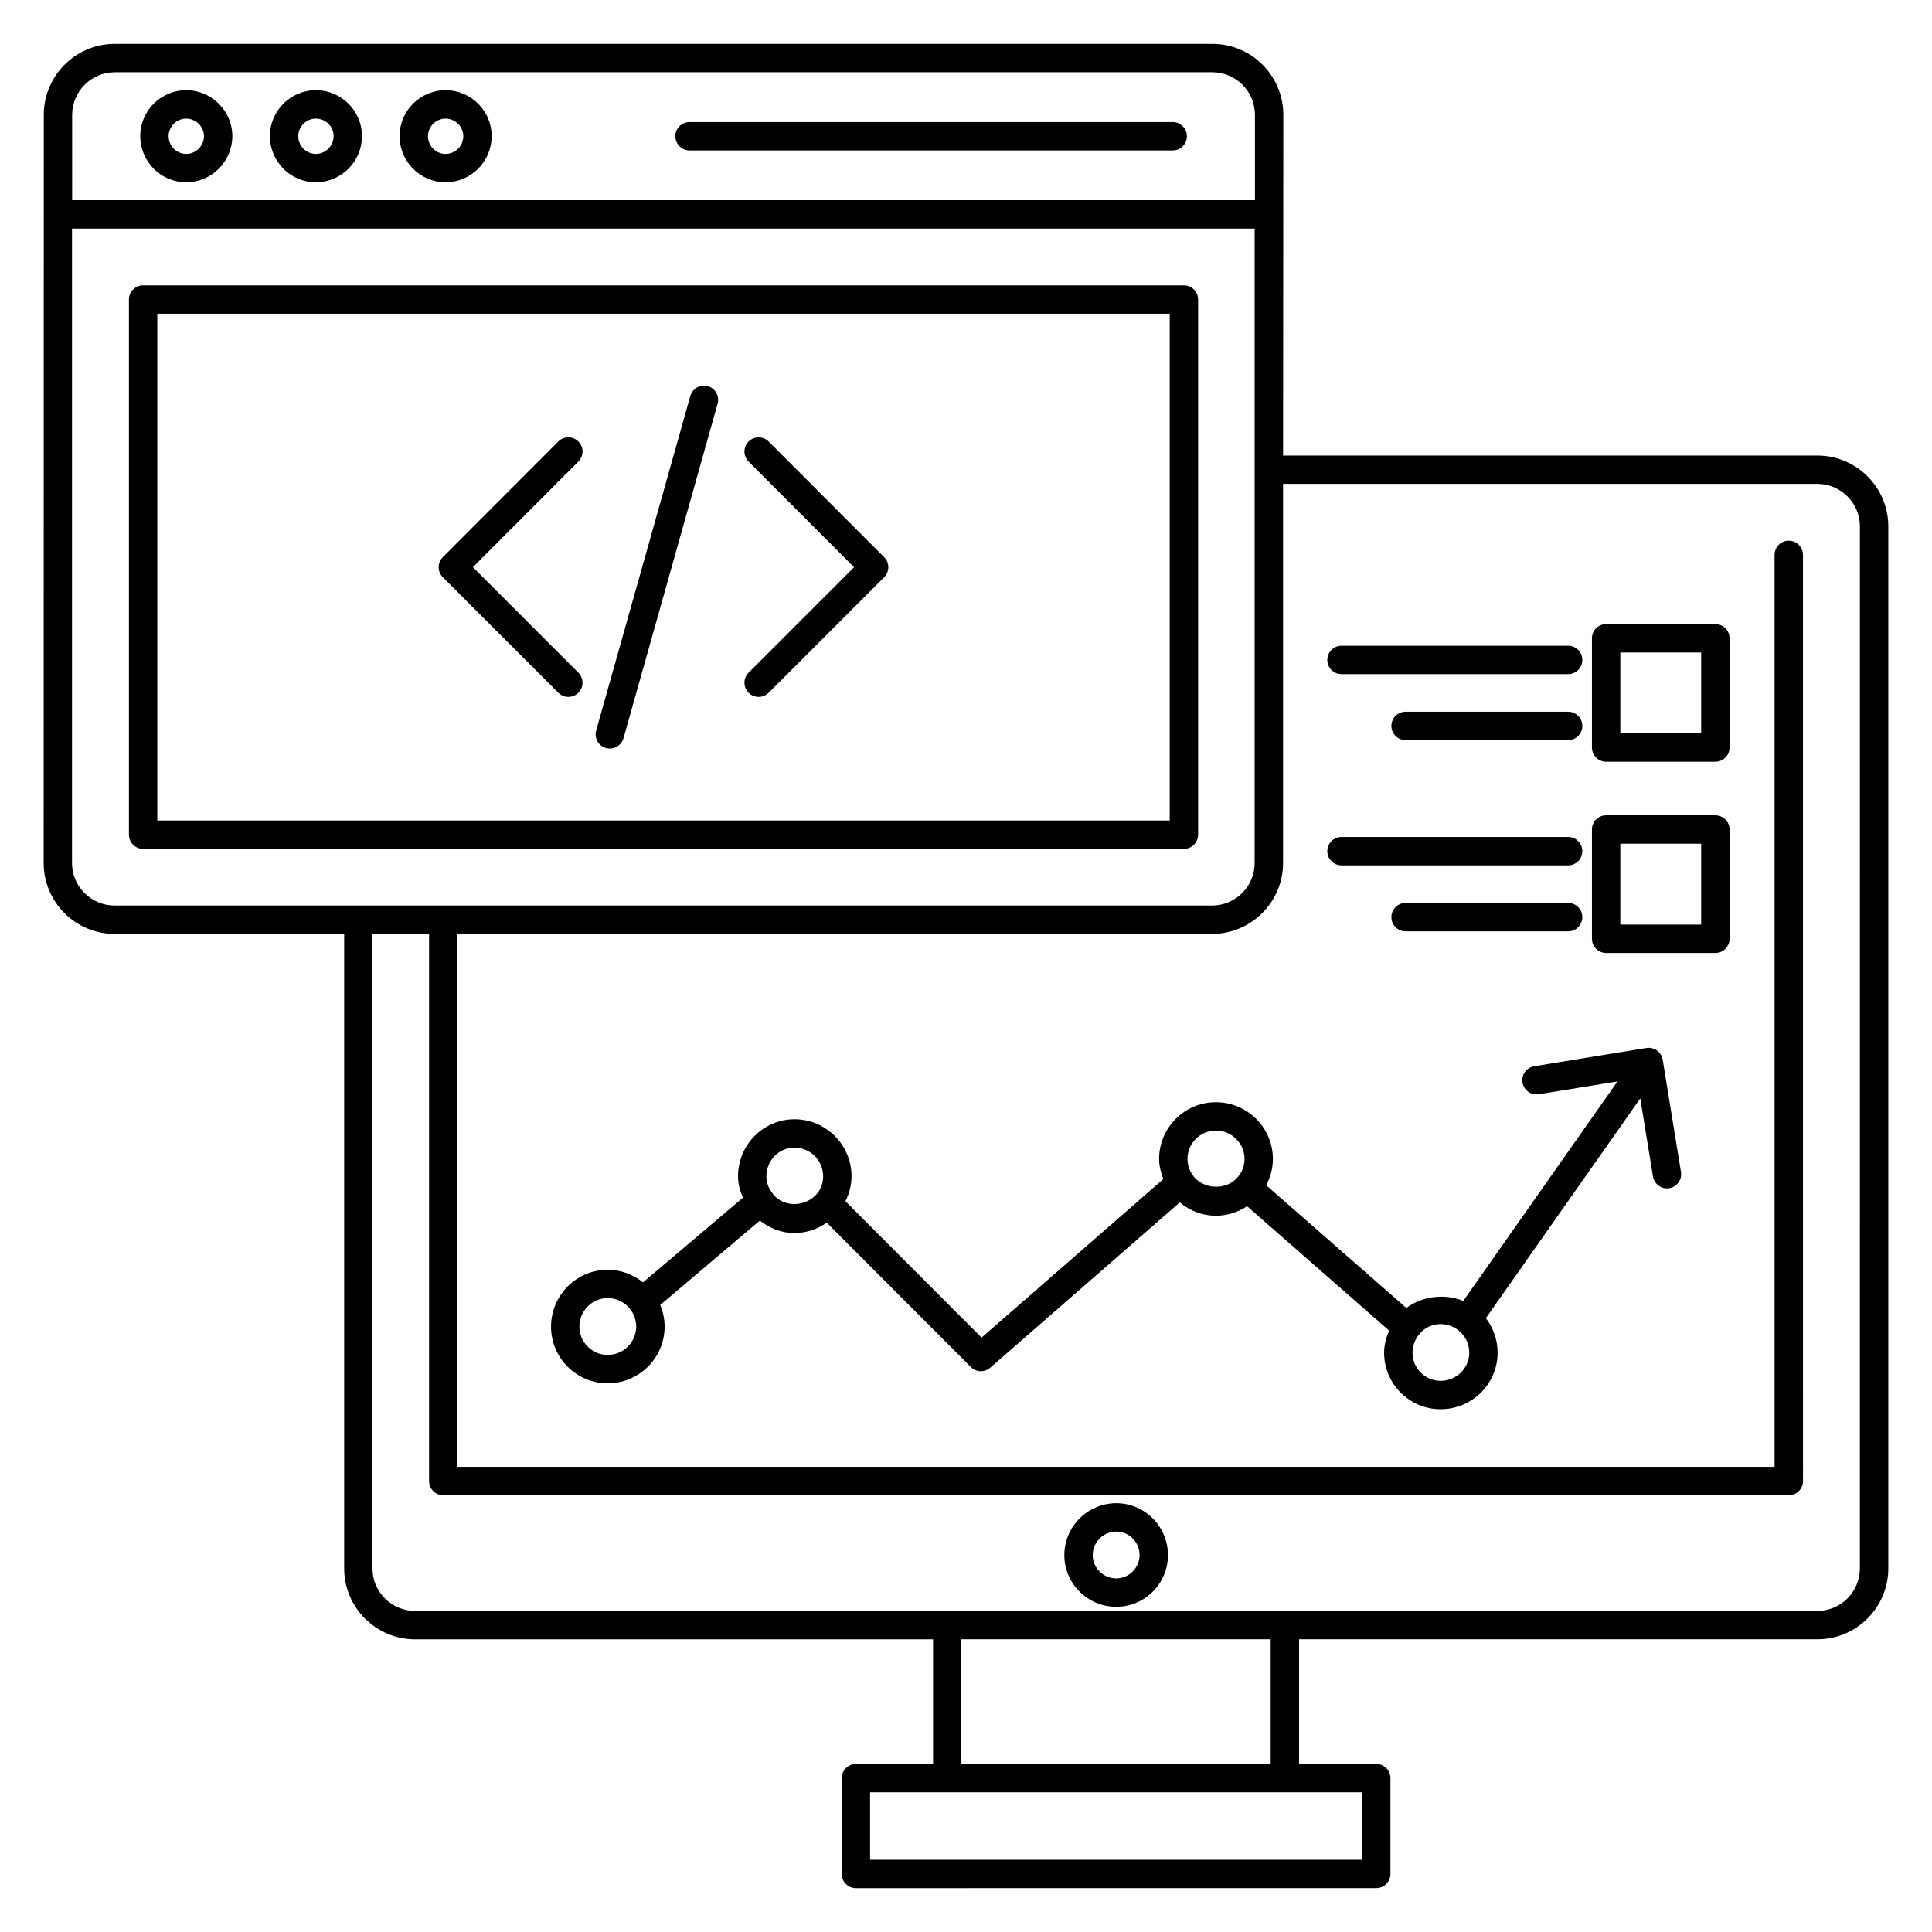
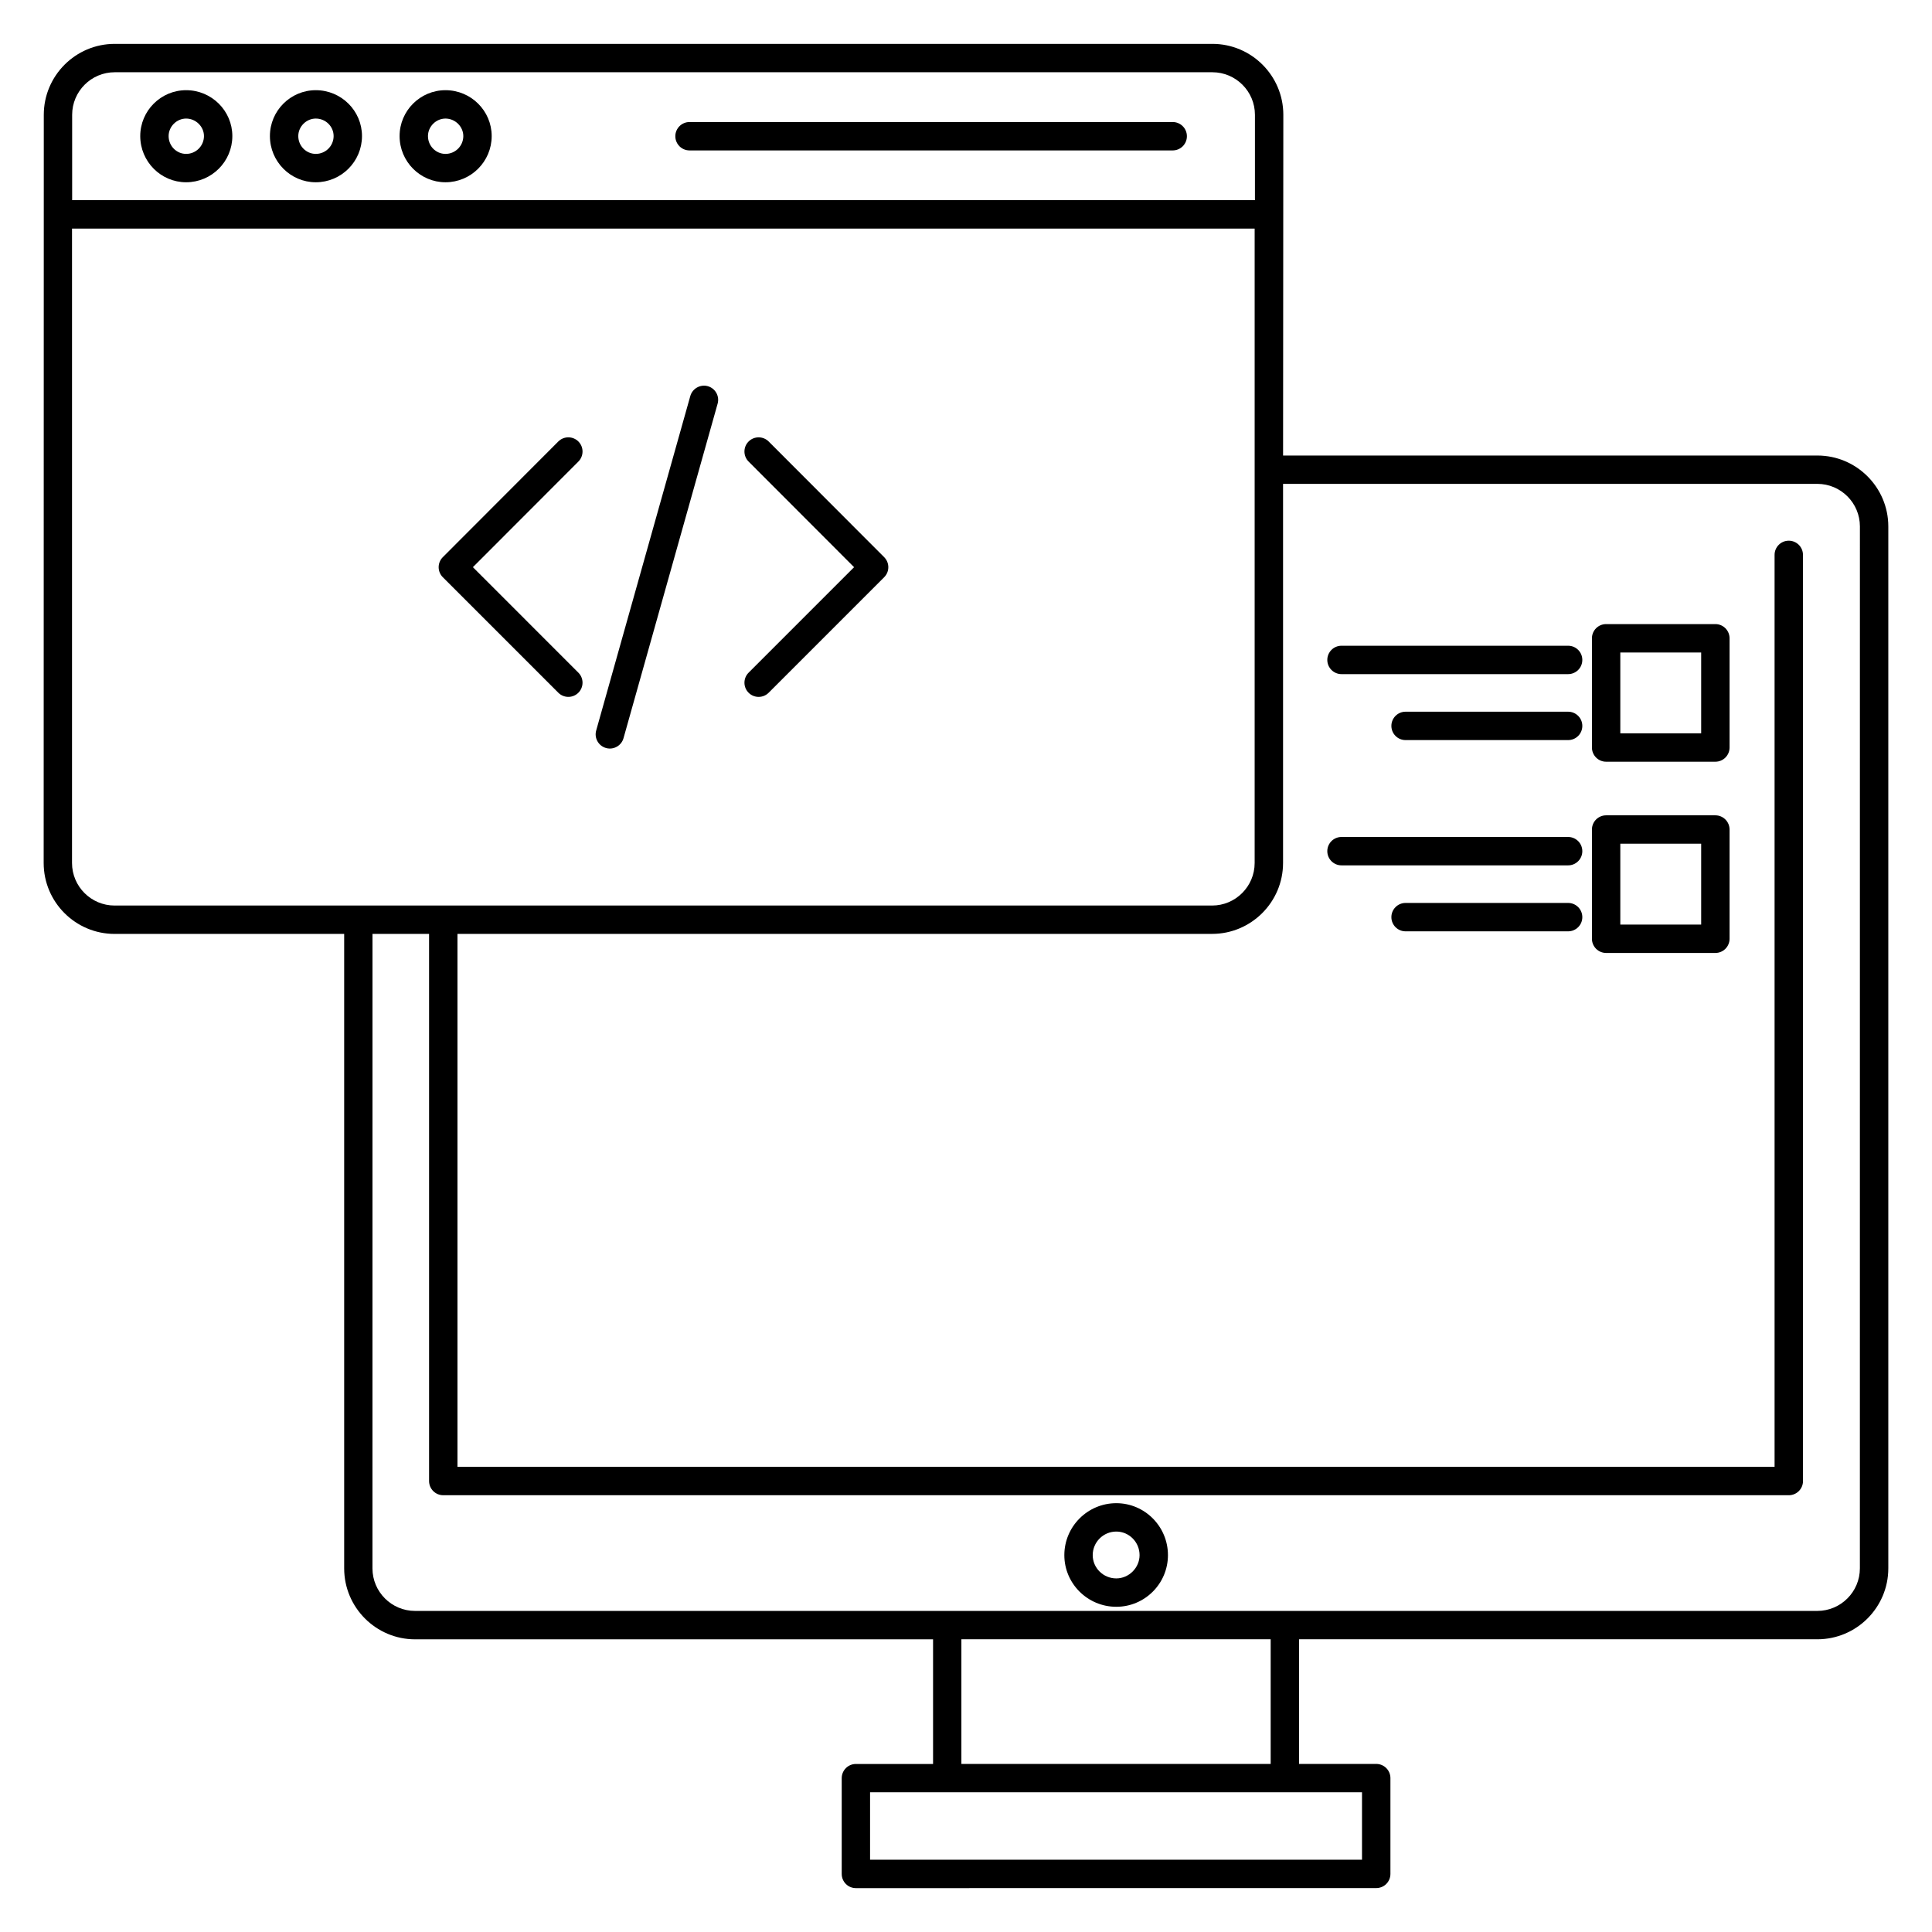
<svg xmlns="http://www.w3.org/2000/svg" fill="#000000" width="800px" height="800px" version="1.1" viewBox="144 144 512 512">
  <g>
    <path d="m625.62 264.72h-141.59v-0.328 0.172-0.848c0.004-4.012 0.016-22.105 0.066-89.289 0-10.363-8.434-18.801-18.801-18.801h-290.89c-10.363 0-18.801 8.434-18.801 18.801-0.004 47.965-0.031 196.96-0.031 198.27 0 10.363 8.434 18.801 18.801 18.801h60.836v168.14c0 10.363 8.434 18.801 18.801 18.801h137.26v33.031h-20.445c-2.078 0-3.762 1.68-3.762 3.762v25.383c0 2.078 1.68 3.762 3.762 3.762l137.89-0.012c2.078 0 3.762-1.68 3.762-3.762v-25.383c0-2.078-1.68-3.762-3.762-3.762h-20.445v-33.031h137.35c10.363 0 18.801-8.434 18.801-18.801v-276.11c0-10.363-8.434-18.797-18.797-18.797zm-462.5-90.293c0-6.219 5.059-11.281 11.281-11.281h290.89c6.219 0 11.281 5.059 11.281 11.281v22.617h-313.45zm11.246 209.55c-6.219 0-11.281-5.059-11.281-11.281v-168.12h313.41v168.12c0 6.219-5.059 11.281-11.281 11.281h-290.85zm330.58 235v17.863h-130.37v-17.863h130.37zm-106.17-7.519v-33.031h81.965v33.031zm238.11-51.828c0 6.219-5.059 11.281-11.281 11.281h-371.62c-6.219 0-11.281-5.059-11.281-11.281l0.008-168.14h14.996v145c0 2.078 1.68 3.762 3.762 3.762h356.58c2.078 0 3.762-1.68 3.762-3.762l-0.008-245.44c0-2.078-1.68-3.762-3.762-3.762-2.078 0-3.762 1.68-3.762 3.762v241.68h-349.05v-141.24h199.99c10.363 0 18.801-8.434 18.801-18.801v-100.46h141.59c6.219 0 11.281 5.059 11.281 11.281z" />
-     <path d="m457.75 219.62h-275.82c-2.078 0-3.762 1.68-3.762 3.762v141.82c0 2.078 1.68 3.762 3.762 3.762h275.82c2.078 0 3.762-1.68 3.762-3.762v-141.82c0-2.078-1.68-3.758-3.758-3.758zm-3.762 141.82h-268.3v-134.3h268.3z" />
    <path d="m454.78 176.34h-128.05c-2.078 0-3.762 1.68-3.762 3.762 0 2.078 1.68 3.762 3.762 3.762h128.05c2.078 0 3.762-1.68 3.762-3.762 0-2.078-1.684-3.762-3.762-3.762z" />
    <path d="m291.96 327.58c1.469 1.469 3.848 1.469 5.316 0s1.469-3.848 0-5.316l-27.953-27.957 27.957-27.992c1.465-1.473 1.465-3.852-0.004-5.32-1.469-1.461-3.852-1.465-5.32 0.004l-30.609 30.656c-1.465 1.469-1.465 3.848 0.004 5.316z" />
    <path d="m370.34 294.31-27.953 27.957c-1.469 1.469-1.469 3.848 0 5.316s3.848 1.469 5.316 0l30.609-30.609c1.469-1.469 1.469-3.848 0.004-5.316l-30.609-30.656c-1.469-1.469-3.852-1.465-5.32-0.004-1.469 1.469-1.469 3.848-0.004 5.32z" />
    <path d="m304.6 342.23c1.973 0.559 4.07-0.582 4.637-2.602l24.941-88.648c0.562-1.996-0.602-4.074-2.602-4.637-1.973-0.555-4.07 0.605-4.637 2.602l-24.945 88.648c-0.562 1.996 0.602 4.074 2.606 4.637z" />
-     <path d="m580.11 421.76-29.527 4.805c-2.051 0.336-3.445 2.266-3.109 4.312s2.293 3.441 4.312 3.109l20.863-3.394-40.871 58.164c-4.902-2.012-10.883-1.27-15.082 1.863l-37.152-32.527c1.125-2.113 1.785-4.473 1.785-6.957 0-8.293-6.781-15.039-15.117-15.039-8.293 0-15.039 6.746-15.039 15.039 0 1.832 0.457 3.609 1.125 5.332l-48.168 42.012-36.086-36.152c1.027-2.047 1.621-4.297 1.621-6.602 0-8.336-6.777-15.113-15.113-15.113-8.254 0-14.965 6.777-14.965 15.113 0 2.008 0.531 3.894 1.301 5.684l-26.492 22.438c-2.582-2.062-5.809-3.348-9.359-3.348-8.273 0-15.004 6.769-15.004 15.09 0 8.277 6.731 15.008 15.004 15.008 8.32 0 15.09-6.731 15.09-15.008 0-2.043-0.418-3.984-1.156-5.762l26.402-22.363c2.586 2.078 5.797 3.301 9.18 3.301 3.121 0 6.07-1.012 8.551-2.742l38.188 38.258c0.734 0.734 1.695 1.105 2.66 1.105 0.883 0 1.762-0.309 2.473-0.926l50.223-43.805c2.664 2.219 6.012 3.523 9.566 3.523 2.996 0 5.867-0.93 8.273-2.516l37.656 32.969c-0.793 1.844-1.34 3.785-1.34 5.863 0 8.254 6.711 14.965 14.961 14.965 8.336 0 15.117-6.711 15.117-14.965 0-3.394-1.129-6.602-3.109-9.172l40.918-58.234 3.363 20.688c0.34 2.082 2.305 3.438 4.312 3.109 2.051-0.336 3.445-2.266 3.109-4.312l-4.836-29.73c-0.352-2.164-2.449-3.523-4.527-3.082zm-275.08 81.305c-4.125 0-7.484-3.359-7.484-7.488 0-4.176 3.356-7.57 7.484-7.57 4.176 0 7.57 3.394 7.57 7.57 0 4.129-3.398 7.488-7.57 7.488zm43.559-43.004c-0.988-1.301-1.488-2.762-1.488-4.344 0-4.188 3.34-7.594 7.445-7.594 4.188 0 7.594 3.406 7.594 7.594 0 7.215-9.539 10.023-13.551 4.344zm123.18-3.852c-3.023 3.359-9.164 2.969-11.754-0.852-0.602-0.902-1.32-2.371-1.32-4.227 0-4.144 3.375-7.519 7.519-7.519 4.188 0 7.598 3.375 7.598 7.519 0 1.906-0.695 3.676-2.043 5.078zm54 53.723c-4.106 0-7.441-3.34-7.441-7.445 0-3.848 3.059-7.594 7.441-7.594 4.125 0 7.598 3.34 7.598 7.594 0 4.106-3.41 7.445-7.598 7.445z" />
    <path d="m499.51 322.65h60.059c2.078 0 3.762-1.68 3.762-3.762 0-2.078-1.68-3.762-3.762-3.762h-60.059c-2.078 0-3.762 1.68-3.762 3.762 0.004 2.082 1.684 3.762 3.762 3.762z" />
    <path d="m559.57 332.61h-43.078c-2.078 0-3.762 1.68-3.762 3.762 0 2.078 1.68 3.762 3.762 3.762h43.078c2.078 0 3.762-1.68 3.762-3.762 0-2.078-1.684-3.762-3.762-3.762z" />
    <path d="m499.51 373.33h60.059c2.078 0 3.762-1.68 3.762-3.762 0-2.078-1.68-3.762-3.762-3.762h-60.059c-2.078 0-3.762 1.68-3.762 3.762 0.004 2.082 1.684 3.762 3.762 3.762z" />
    <path d="m559.57 383.29h-43.078c-2.078 0-3.762 1.68-3.762 3.762 0 2.078 1.68 3.762 3.762 3.762h43.078c2.078 0 3.762-1.68 3.762-3.762s-1.684-3.762-3.762-3.762z" />
    <path d="m439.83 542.36c-7.594 0-13.77 6.176-13.77 13.766 0 7.551 6.176 13.688 13.77 13.688 7.551 0 13.688-6.141 13.688-13.688 0-7.59-6.141-13.766-13.688-13.766zm0 19.934c-3.445 0-6.25-2.769-6.25-6.168 0-3.445 2.805-6.246 6.25-6.246 3.398 0 6.168 2.801 6.168 6.246 0 3.344-2.824 6.168-6.168 6.168z" />
    <path d="m598.59 309.39h-28.949c-2.078 0-3.762 1.68-3.762 3.762v28.949c0 2.078 1.68 3.762 3.762 3.762h28.949c2.078 0 3.762-1.68 3.762-3.762v-28.949c-0.004-2.078-1.684-3.762-3.762-3.762zm-3.762 28.953h-21.43v-21.43h21.43z" />
    <path d="m598.59 360.07h-28.949c-2.078 0-3.762 1.68-3.762 3.762v28.949c0 2.078 1.68 3.762 3.762 3.762h28.949c2.078 0 3.762-1.68 3.762-3.762v-28.949c-0.004-2.078-1.684-3.762-3.762-3.762zm-3.762 28.953h-21.43v-21.43h21.43z" />
    <path d="m193.33 167.9c-6.707 0-12.164 5.457-12.164 12.16 0 6.75 5.457 12.242 12.164 12.242 6.75 0 12.242-5.492 12.242-12.242-0.004-6.703-5.496-12.16-12.242-12.16zm0 16.883c-2.562 0-4.644-2.117-4.644-4.723 0-2.516 2.125-4.641 4.644-4.641 2.559 0 4.723 2.125 4.723 4.641-0.004 2.606-2.121 4.723-4.723 4.723z" />
    <path d="m227.69 167.9c-6.703 0-12.16 5.457-12.16 12.16 0 6.75 5.457 12.242 12.16 12.242 6.75 0 12.242-5.492 12.242-12.242 0-6.703-5.492-12.16-12.242-12.16zm0 16.883c-2.559 0-4.641-2.117-4.641-4.723 0-2.516 2.125-4.641 4.641-4.641 2.602 0 4.723 2.082 4.723 4.641 0 2.606-2.117 4.723-4.723 4.723z" />
    <path d="m262.06 167.9c-6.707 0-12.164 5.457-12.164 12.16 0 6.75 5.457 12.242 12.164 12.242 6.75 0 12.242-5.492 12.242-12.242 0-6.703-5.492-12.16-12.242-12.16zm0 16.883c-2.562 0-4.644-2.117-4.644-4.723 0-2.516 2.125-4.641 4.644-4.641 2.559 0 4.723 2.125 4.723 4.641 0 2.606-2.117 4.723-4.723 4.723z" />
  </g>
</svg>